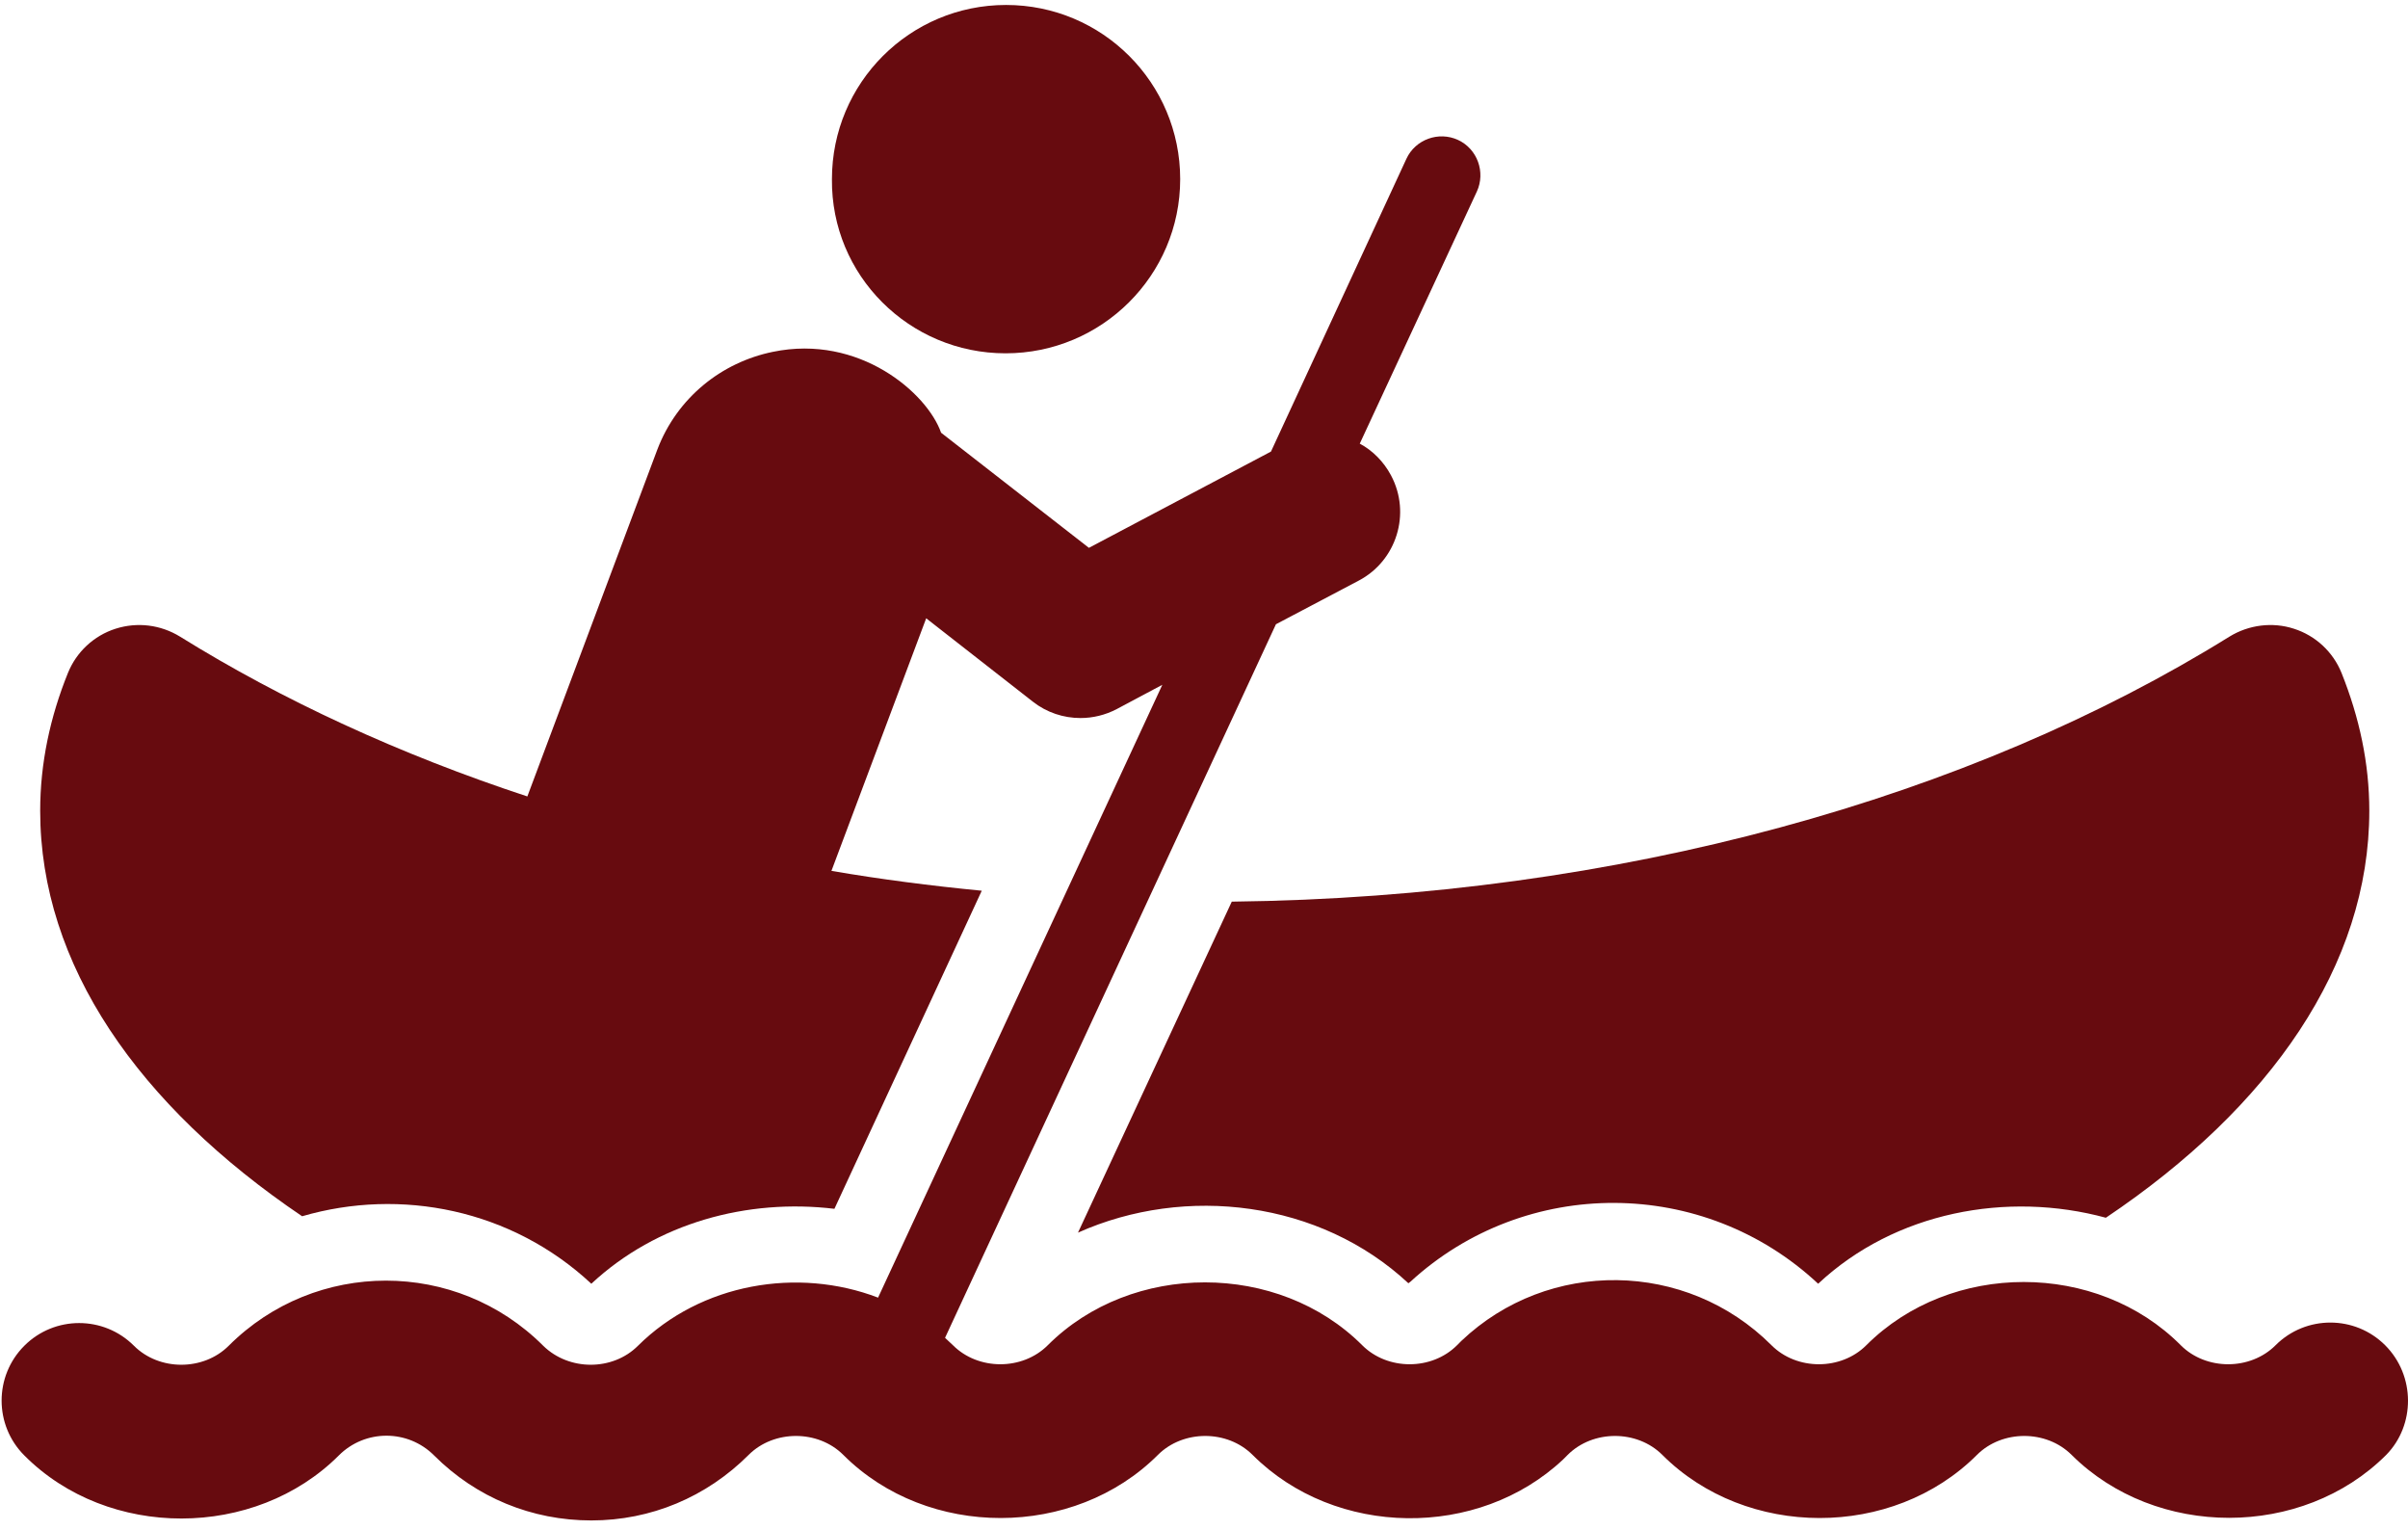
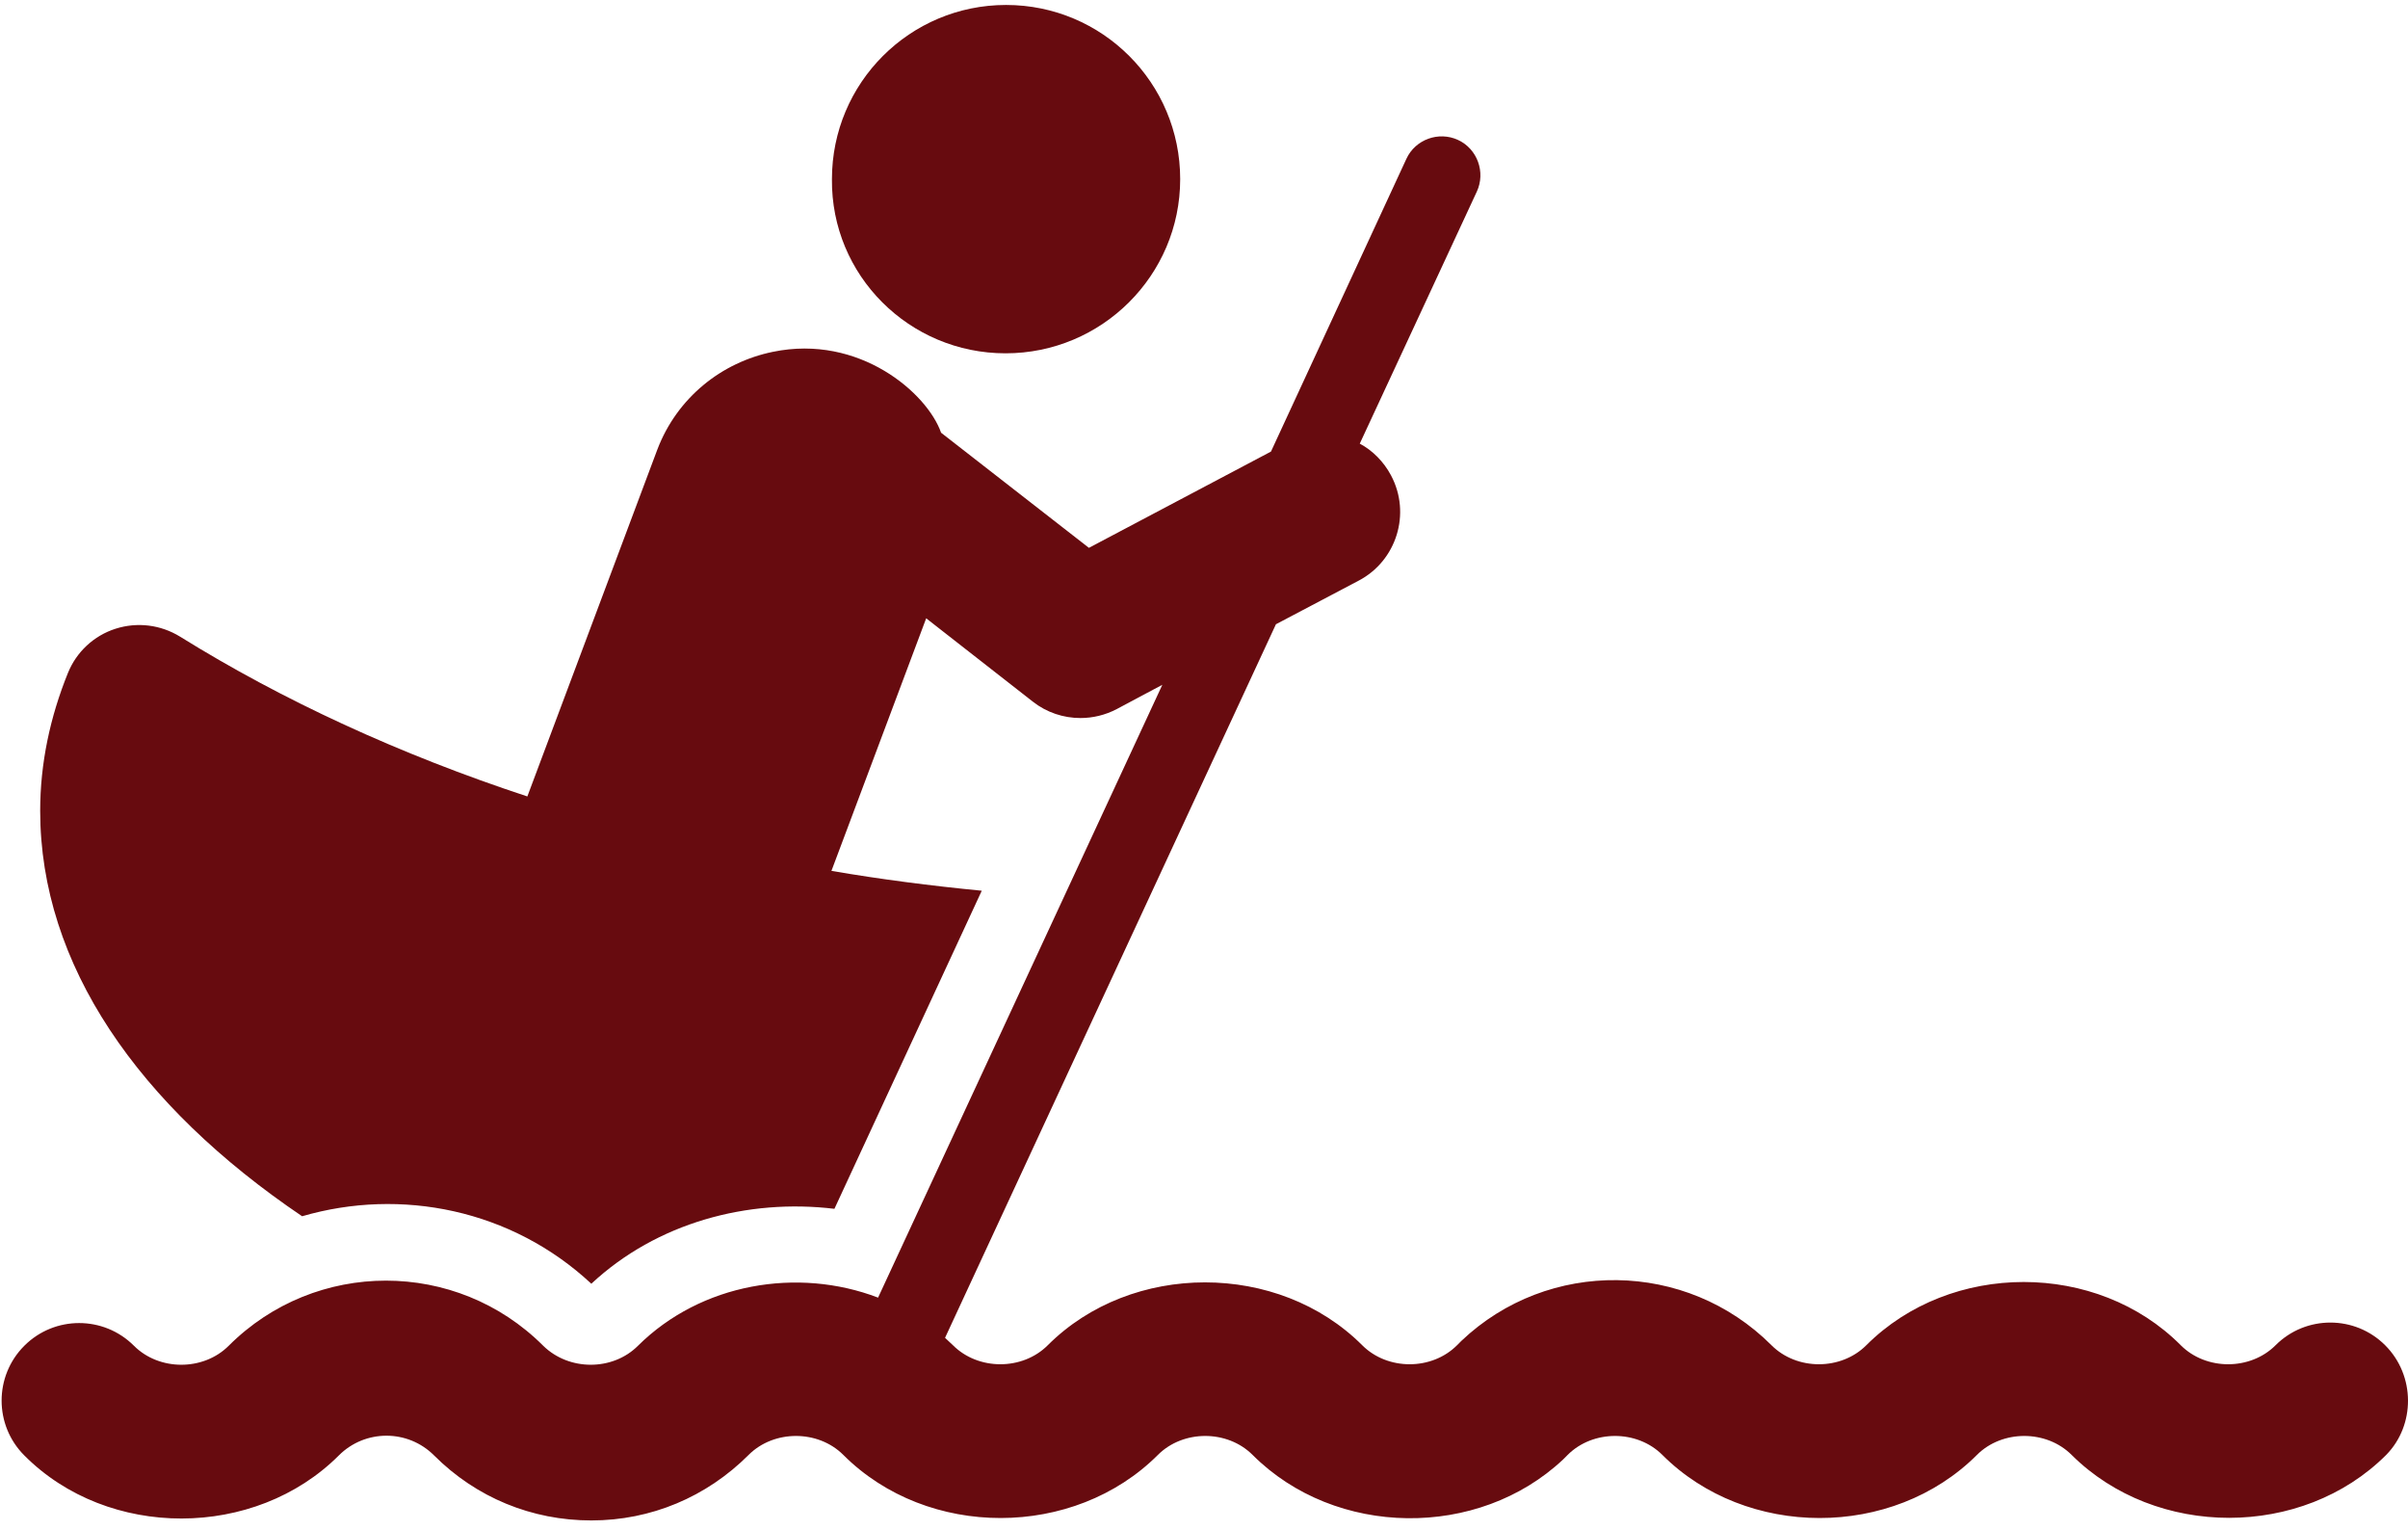
<svg xmlns="http://www.w3.org/2000/svg" version="1.1" id="Capa_1" x="0px" y="0px" viewBox="0 0 485.4 308.4" style="enable-background:new 0 0 485.4 308.4;" xml:space="preserve">
  <style type="text/css"> .st0{fill:#670B0F;} </style>
  <g>
    <path class="st0" d="M202.7,71.2c19.4,0,35.2-15.7,35.2-35.1c0-19.4-15.7-35.1-35.1-35.1s-35.1,15.7-35.1,35.1 C167.5,55.5,183.3,71.2,202.7,71.2z" />
-     <path class="st0" d="M217.3,248.4c21.7-9.7,48.8-6.4,66.6,10.2l0.4-0.3c23.2-21.3,59.1-21.2,82.2,0.4c15.5-14.5,38.1-18.7,58-13.3 c33.2-22.3,53.1-50.9,53.1-82c0-9.6-2-18.8-5.6-27.8c-1.7-4.2-5.2-7.5-9.6-8.9c-4.3-1.4-9.1-0.8-13,1.6 c-52,32.3-122.7,52.5-201.1,53.4L217.3,248.4z" />
    <path class="st0" d="M480.8,271.1c-6.1-6.1-16-6.1-22.1,0c-5.1,5.1-14,5.1-19.1,0c-16.9-17-46.4-17-63.4,0c-5.1,5.1-14,5.1-19.1,0 c-17.2-17.2-45-17.5-62.5-0.9l-0.9,0.9c-5.1,5.1-14,5.1-19.1,0c-16.9-16.9-46.5-16.9-63.4,0c-5.1,5.1-14,5.1-19.1,0 c-0.5-0.5-1.1-1-1.6-1.5l66.7-143.8l16.7-8.8c7.6-4,10.6-13.5,6.5-21.2c-1.5-2.8-3.7-5-6.3-6.4l23.6-50.8c1.8-3.9,0.1-8.6-3.8-10.4 c-3.9-1.8-8.6-0.1-10.4,3.8l-27.3,59l-36.7,19.4l-29.8-23.2c-2.8-8-16.5-19.9-33.9-16.3c-10.3,2.1-19.3,9.2-23.3,19.7l-26.2,69.9 c-25.8-8.5-49.4-19.4-70-32.2c-3.9-2.4-8.6-3-13-1.6c-4.4,1.4-7.9,4.7-9.6,8.9c-3.6,8.9-5.6,18.2-5.6,27.8 c0,31,19.8,59.4,52.8,81.7c19.9-5.8,42.2-1.4,58.3,13.6c13.2-12.3,31.5-17.2,49-15.1l29.7-64.1c-10.3-1-20.4-2.3-30.3-4l19.1-50.9 l21.5,16.8c2.8,2.2,6.2,3.3,9.6,3.3c2.5,0,5-0.6,7.3-1.8l9.2-4.9l-57.3,123.5c-16.2-6.2-35.7-2.9-48.4,9.7 c-5.1,5.1-13.9,5.1-19.1,0c-17.5-17.5-45.9-17.5-63.4,0c-5.1,5.1-14,5.1-19.1,0c-6.1-6.1-16-6.1-22.1,0c-6.1,6.1-6.1,16,0,22.1 c16.9,17,46.5,16.9,63.4,0c5.3-5.3,13.9-5.3,19.2,0c8.5,8.5,19.7,13.1,31.7,13.1c12,0,23.2-4.7,31.7-13.2c5.1-5.1,14-5.1,19.1,0 c17,17,46.5,16.9,63.4,0c5.1-5.1,14-5.1,19.1,0c16.7,16.7,45.5,17,62.6,0.9l0.9-0.9c5.1-5.1,14-5.1,19.1,0 c16.9,16.9,46.4,17,63.4,0c5.1-5.1,14-5.1,19.1,0c17,16.9,46.5,16.9,63.4,0C486.9,287.2,486.9,277.2,480.8,271.1z" />
  </g>
</svg>